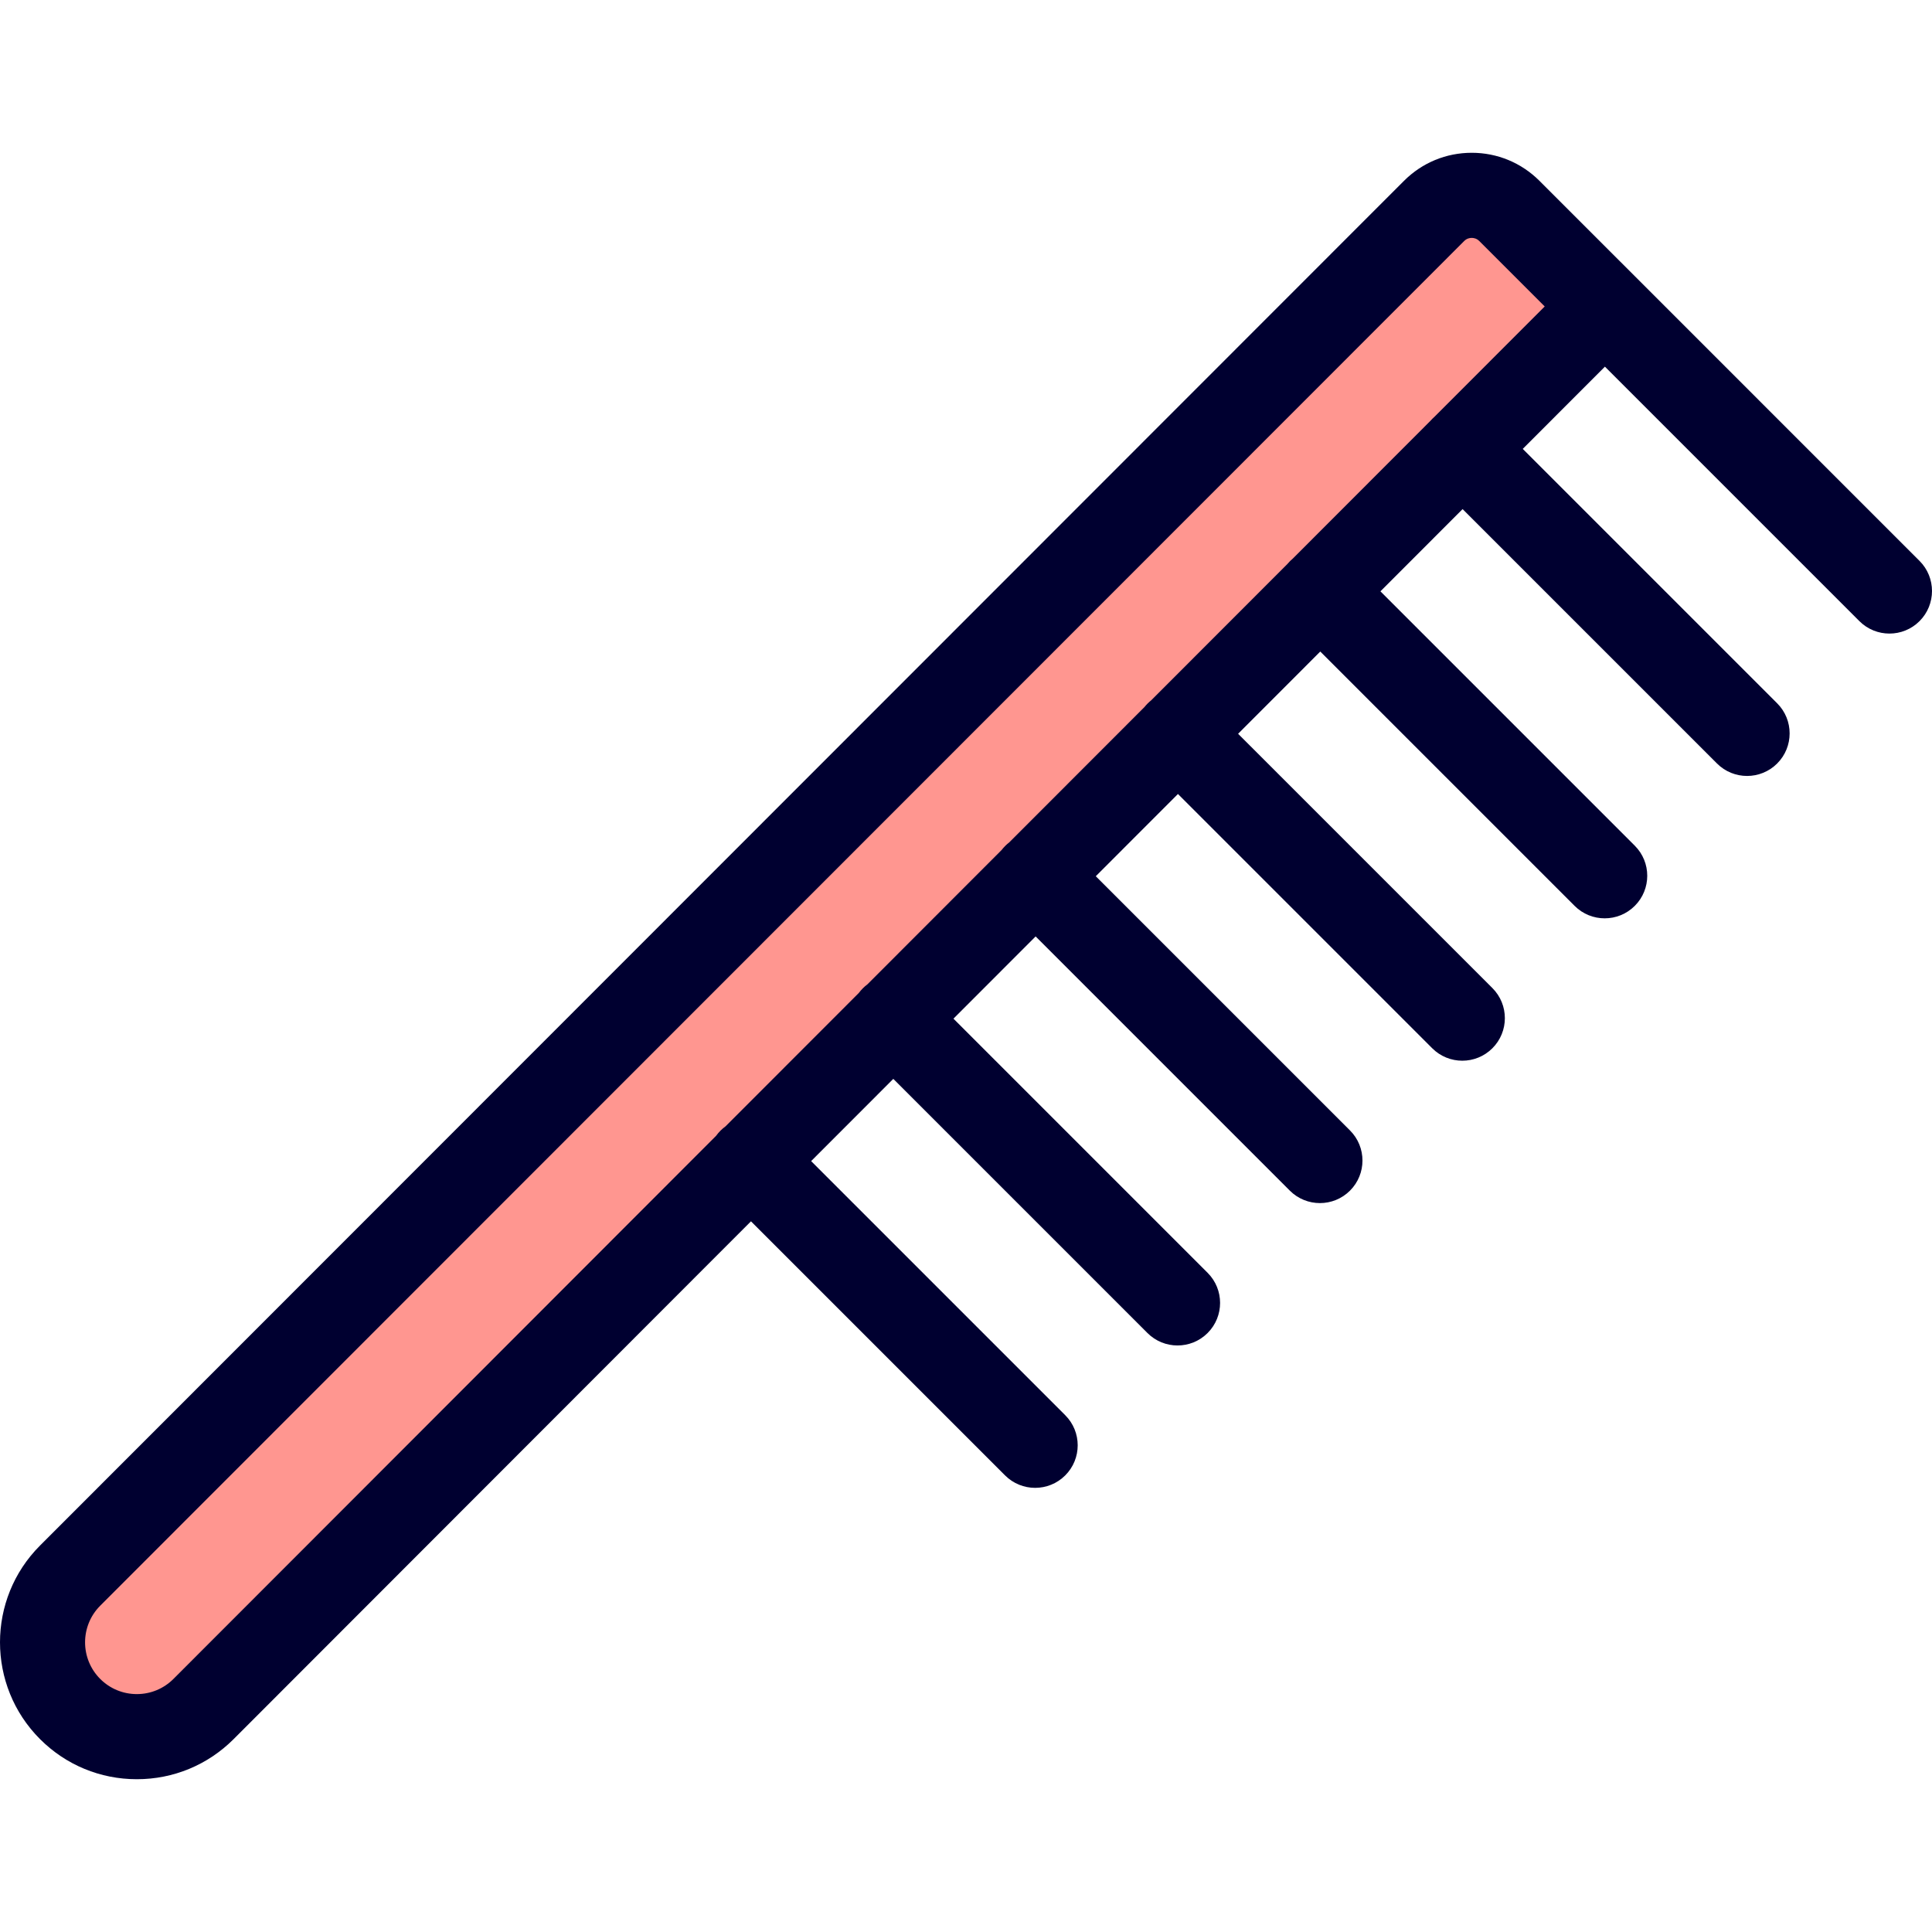
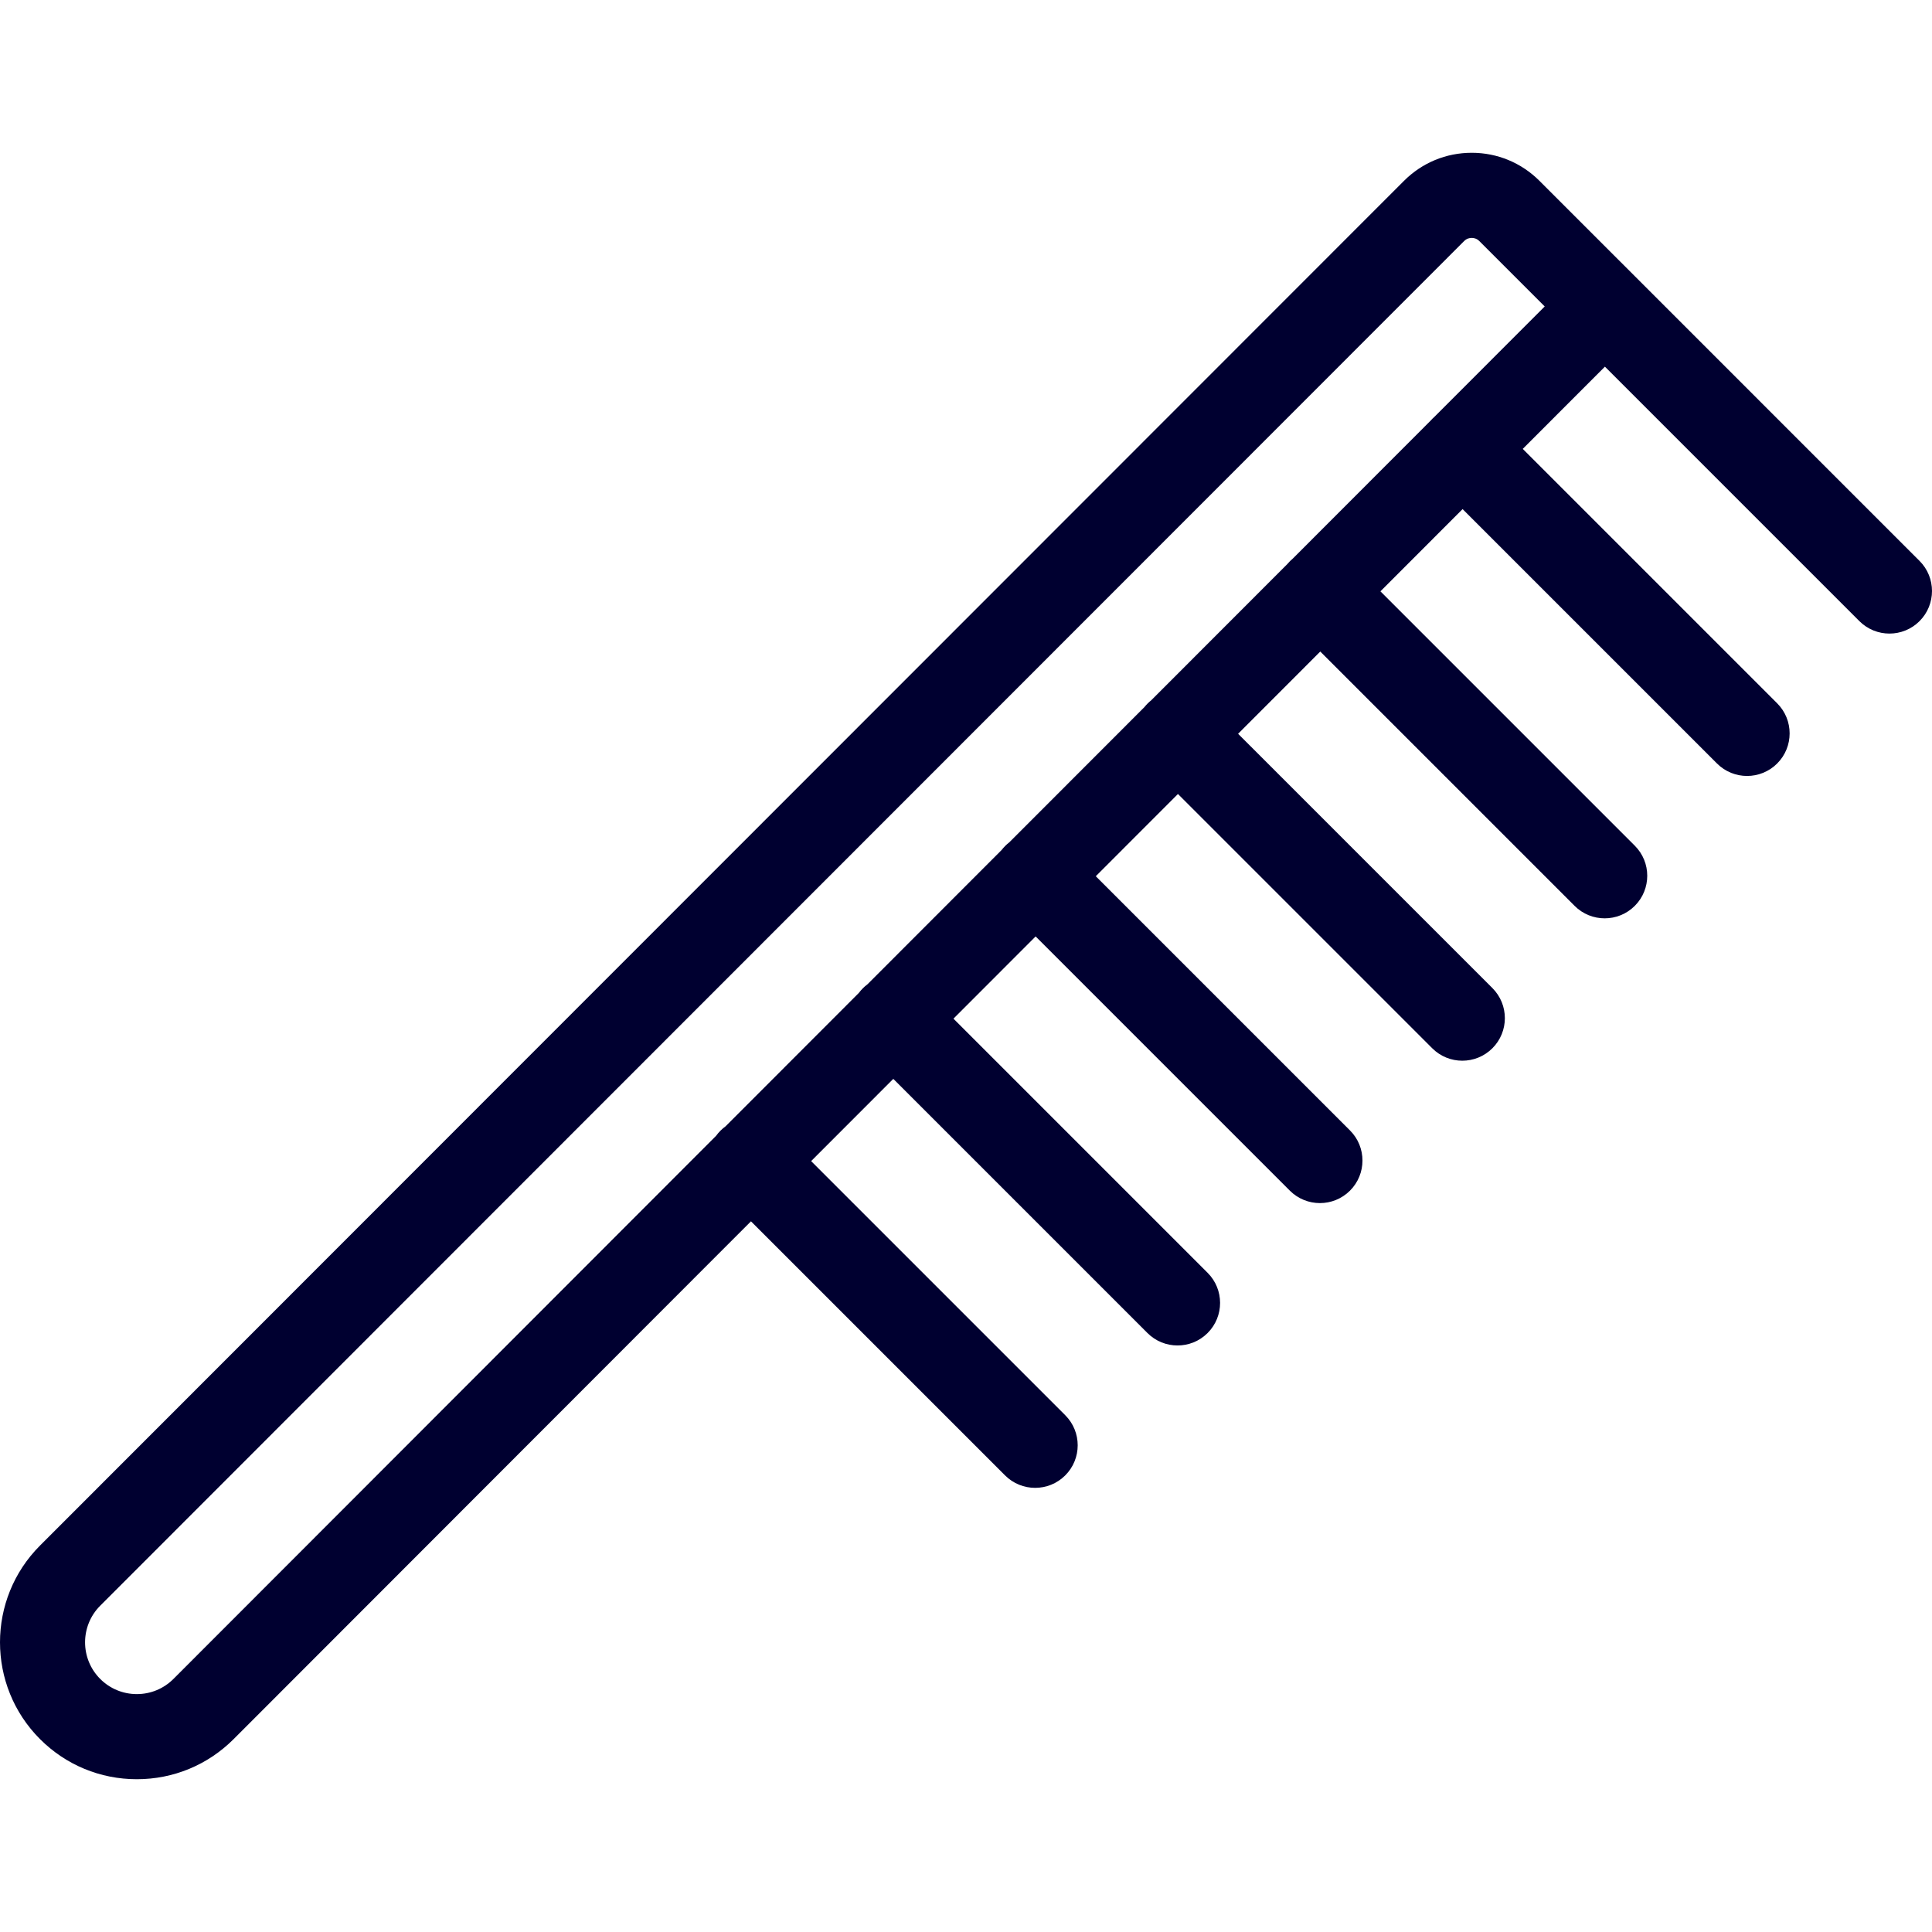
<svg xmlns="http://www.w3.org/2000/svg" height="800px" width="800px" version="1.1" id="Layer_1" viewBox="0 0 512 512" xml:space="preserve">
-   <path style="fill:#FF9690;" d="M423.661,81.211l-25.309-25.309c-5.509-5.509-14.446-5.513-19.955-0.005L16.931,417.555  c-9.762,9.763-9.763,25.591,0,35.354c9.763,9.763,25.591,9.763,35.354,0L423.661,81.211z" />
  <path style="fill:#000030;" d="M508.696,148.645l-75.409-75.41c-0.012-0.012-0.025-0.025-0.037-0.037l-25.273-25.27  c-4.794-4.794-11.169-7.436-17.949-7.438c-0.002,0-0.006,0-0.008,0c-6.78,0-13.155,2.639-17.95,7.434L10.608,409.582  c-14.144,14.145-14.144,37.158,0,51.303c6.851,6.851,15.962,10.625,25.652,10.625s18.8-3.774,25.655-10.628l137.101-137.221  l67.332,67.332c4.405,4.404,11.544,4.404,15.95,0c4.404-4.404,4.404-11.545,0-15.949l-67.339-67.339l21.774-21.793l67.349,67.348  c4.405,4.404,11.544,4.404,15.95,0c4.404-4.404,4.404-11.545,0-15.949l-67.357-67.355l21.775-21.793l67.364,67.365  c4.405,4.404,11.546,4.405,15.95,0c4.404-4.404,4.404-11.545,0-15.949l-67.372-67.372l21.774-21.793l67.382,67.381  c4.405,4.404,11.544,4.404,15.95,0c4.404-4.404,4.404-11.545,0-15.949l-67.39-67.389l21.775-21.793l67.398,67.398  c4.405,4.404,11.544,4.404,15.95,0c4.404-4.404,4.404-11.545,0-15.949l-67.406-67.405l21.774-21.792l67.415,67.414  c4.405,4.404,11.544,4.404,15.95,0c4.404-4.404,4.404-11.545,0-15.949l-67.422-67.422l21.774-21.793l67.431,67.432  c4.404,4.404,11.545,4.405,15.95,0C513.1,160.19,513.1,153.049,508.696,148.645z M380.138,110.468  c-0.182,0.16-0.36,0.327-0.535,0.501c-0.176,0.177-0.345,0.358-0.508,0.541l-36.466,36.499c-0.262,0.218-0.514,0.449-0.759,0.694  c-0.247,0.247-0.48,0.503-0.699,0.766l-36.094,36.125c-0.325,0.259-0.638,0.54-0.941,0.841c-0.302,0.303-0.586,0.62-0.848,0.948  l-35.794,35.825c-0.378,0.292-0.742,0.612-1.091,0.96c-0.35,0.35-0.672,0.717-0.966,1.098L229.9,260.837  c-0.429,0.321-0.839,0.676-1.229,1.066c-0.391,0.392-0.749,0.805-1.071,1.237l-35.31,35.34c-0.473,0.344-0.925,0.729-1.351,1.156  c-0.43,0.429-0.817,0.884-1.162,1.36L45.962,444.935c-2.592,2.592-6.037,4.018-9.702,4.018c-3.665,0-7.111-1.428-9.702-4.018  c-5.35-5.35-5.35-14.055,0.001-19.407L388.024,63.872c0.682-0.683,1.464-0.827,1.997-0.827c0.001,0,0.001,0,0.001,0  c0.537,0,1.32,0.144,2.005,0.83l17.339,17.338L380.138,110.468z" />
</svg>